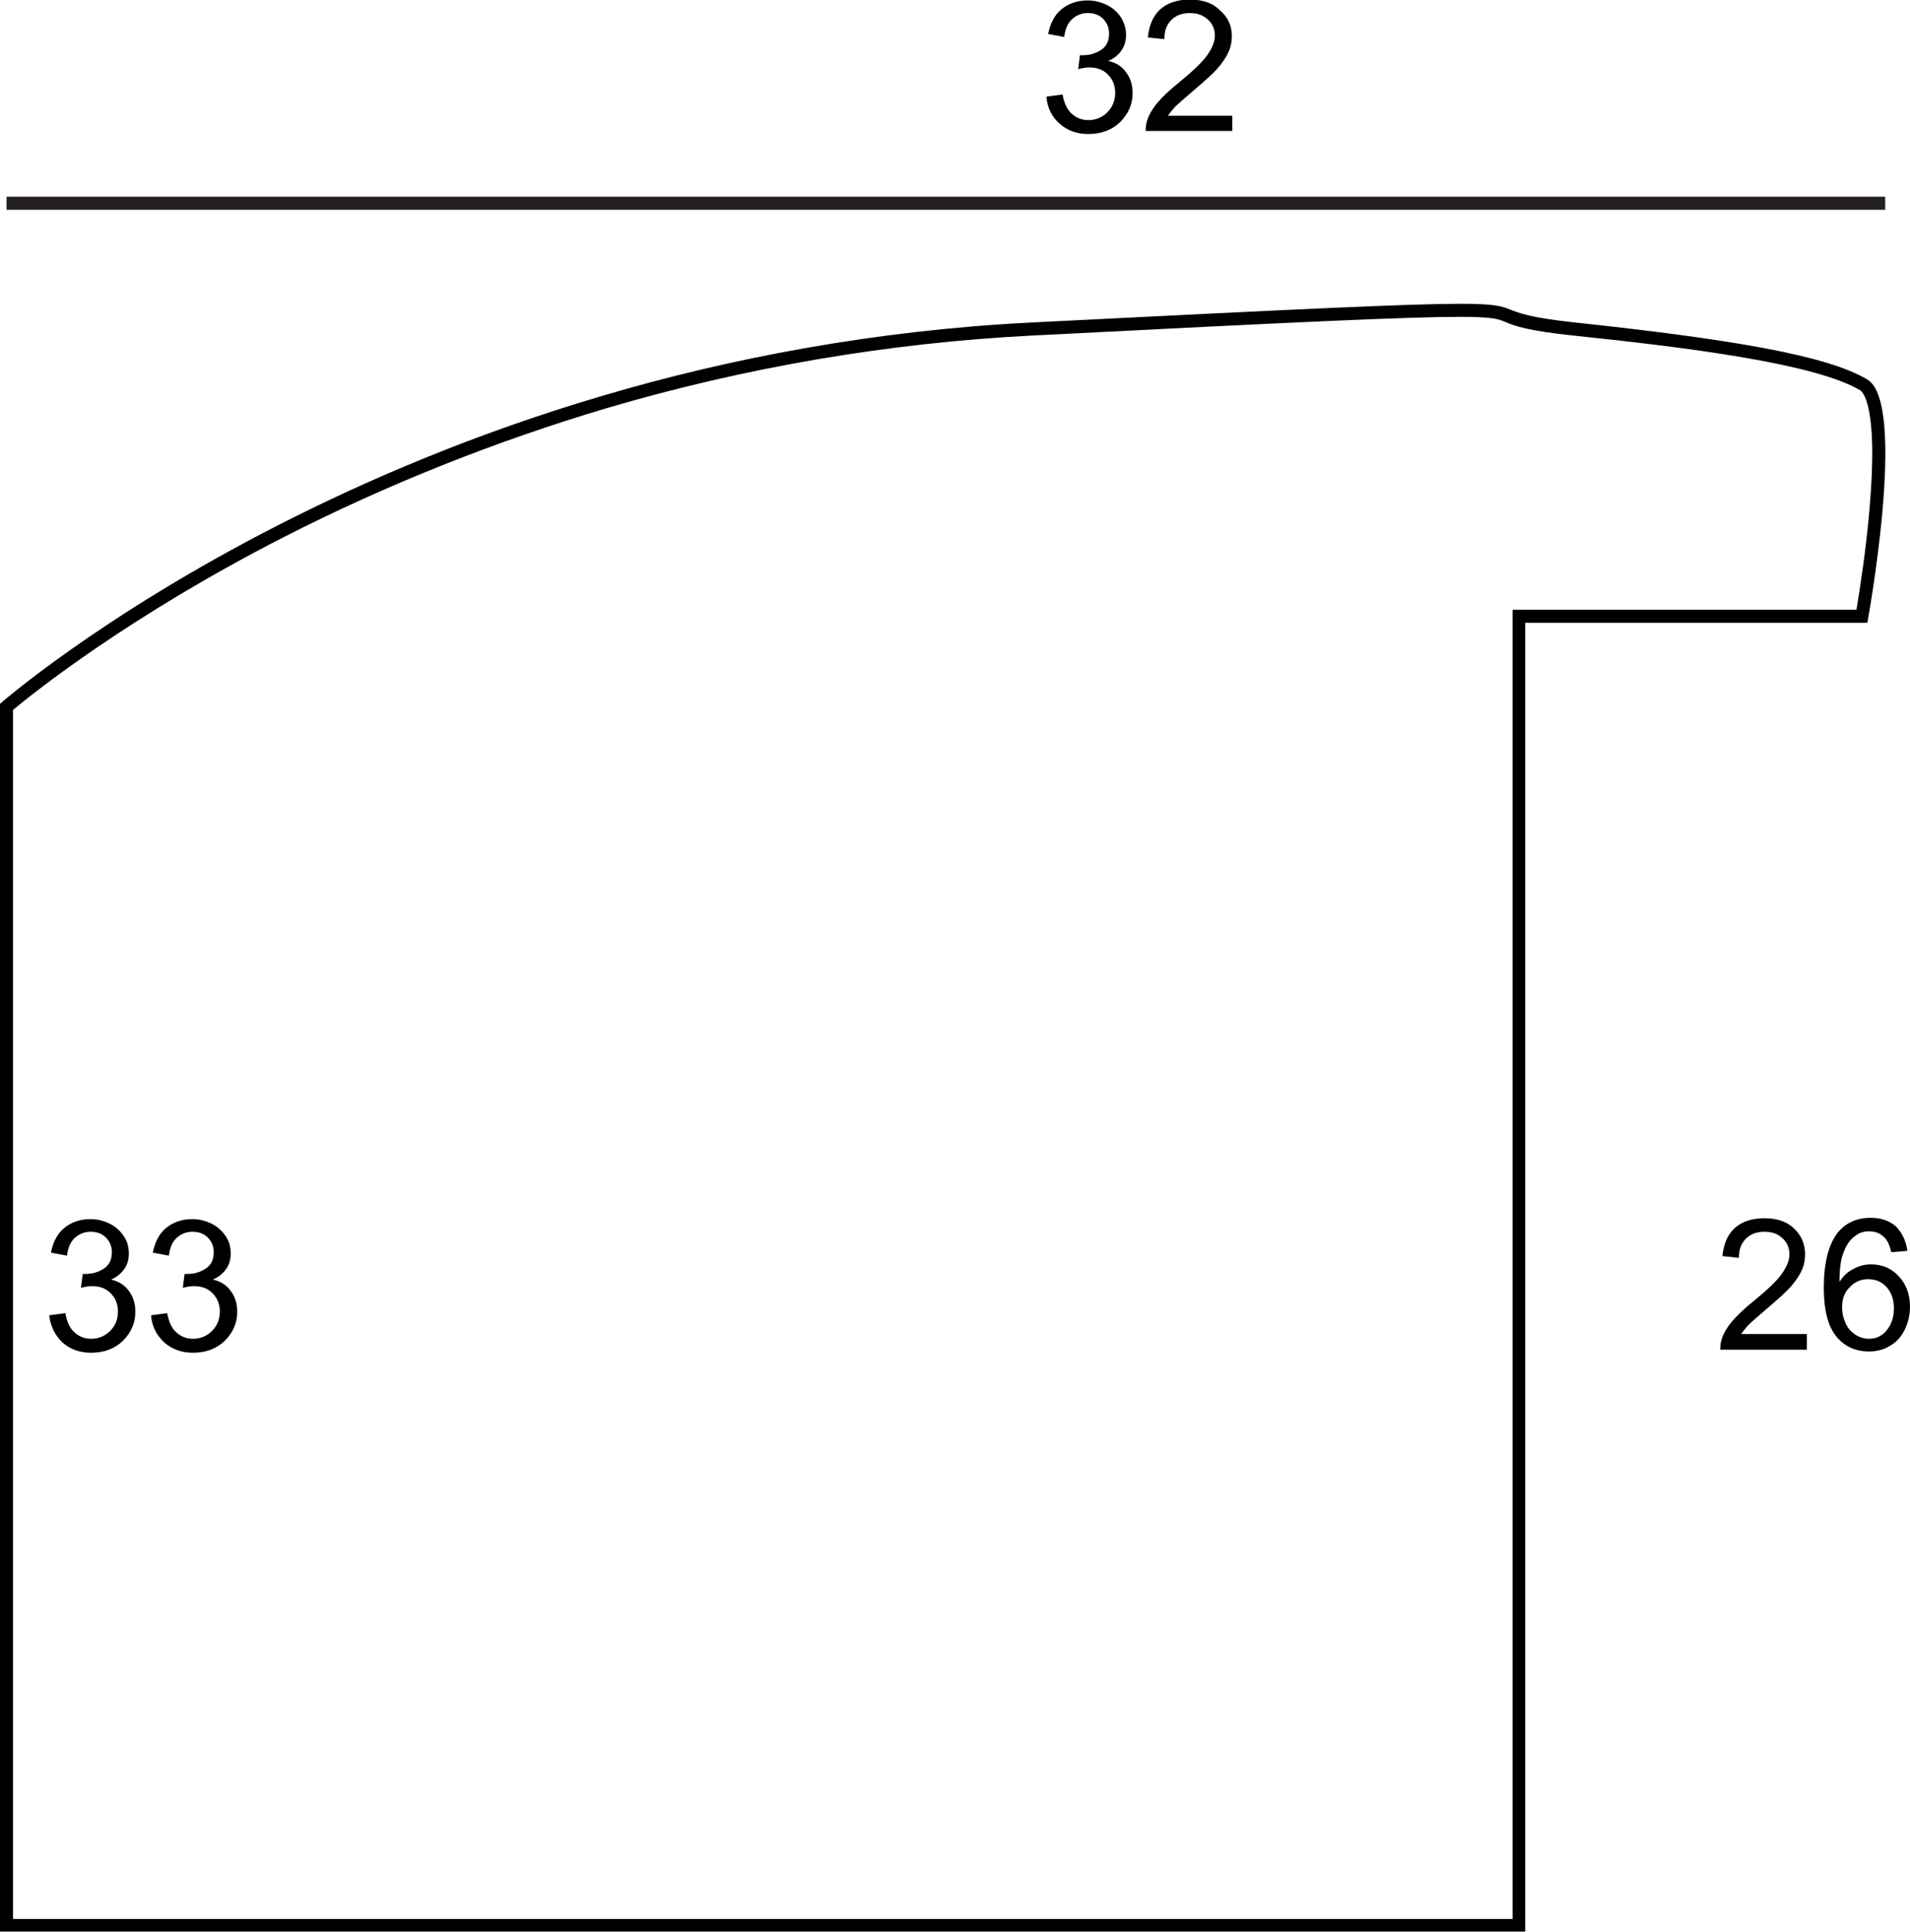
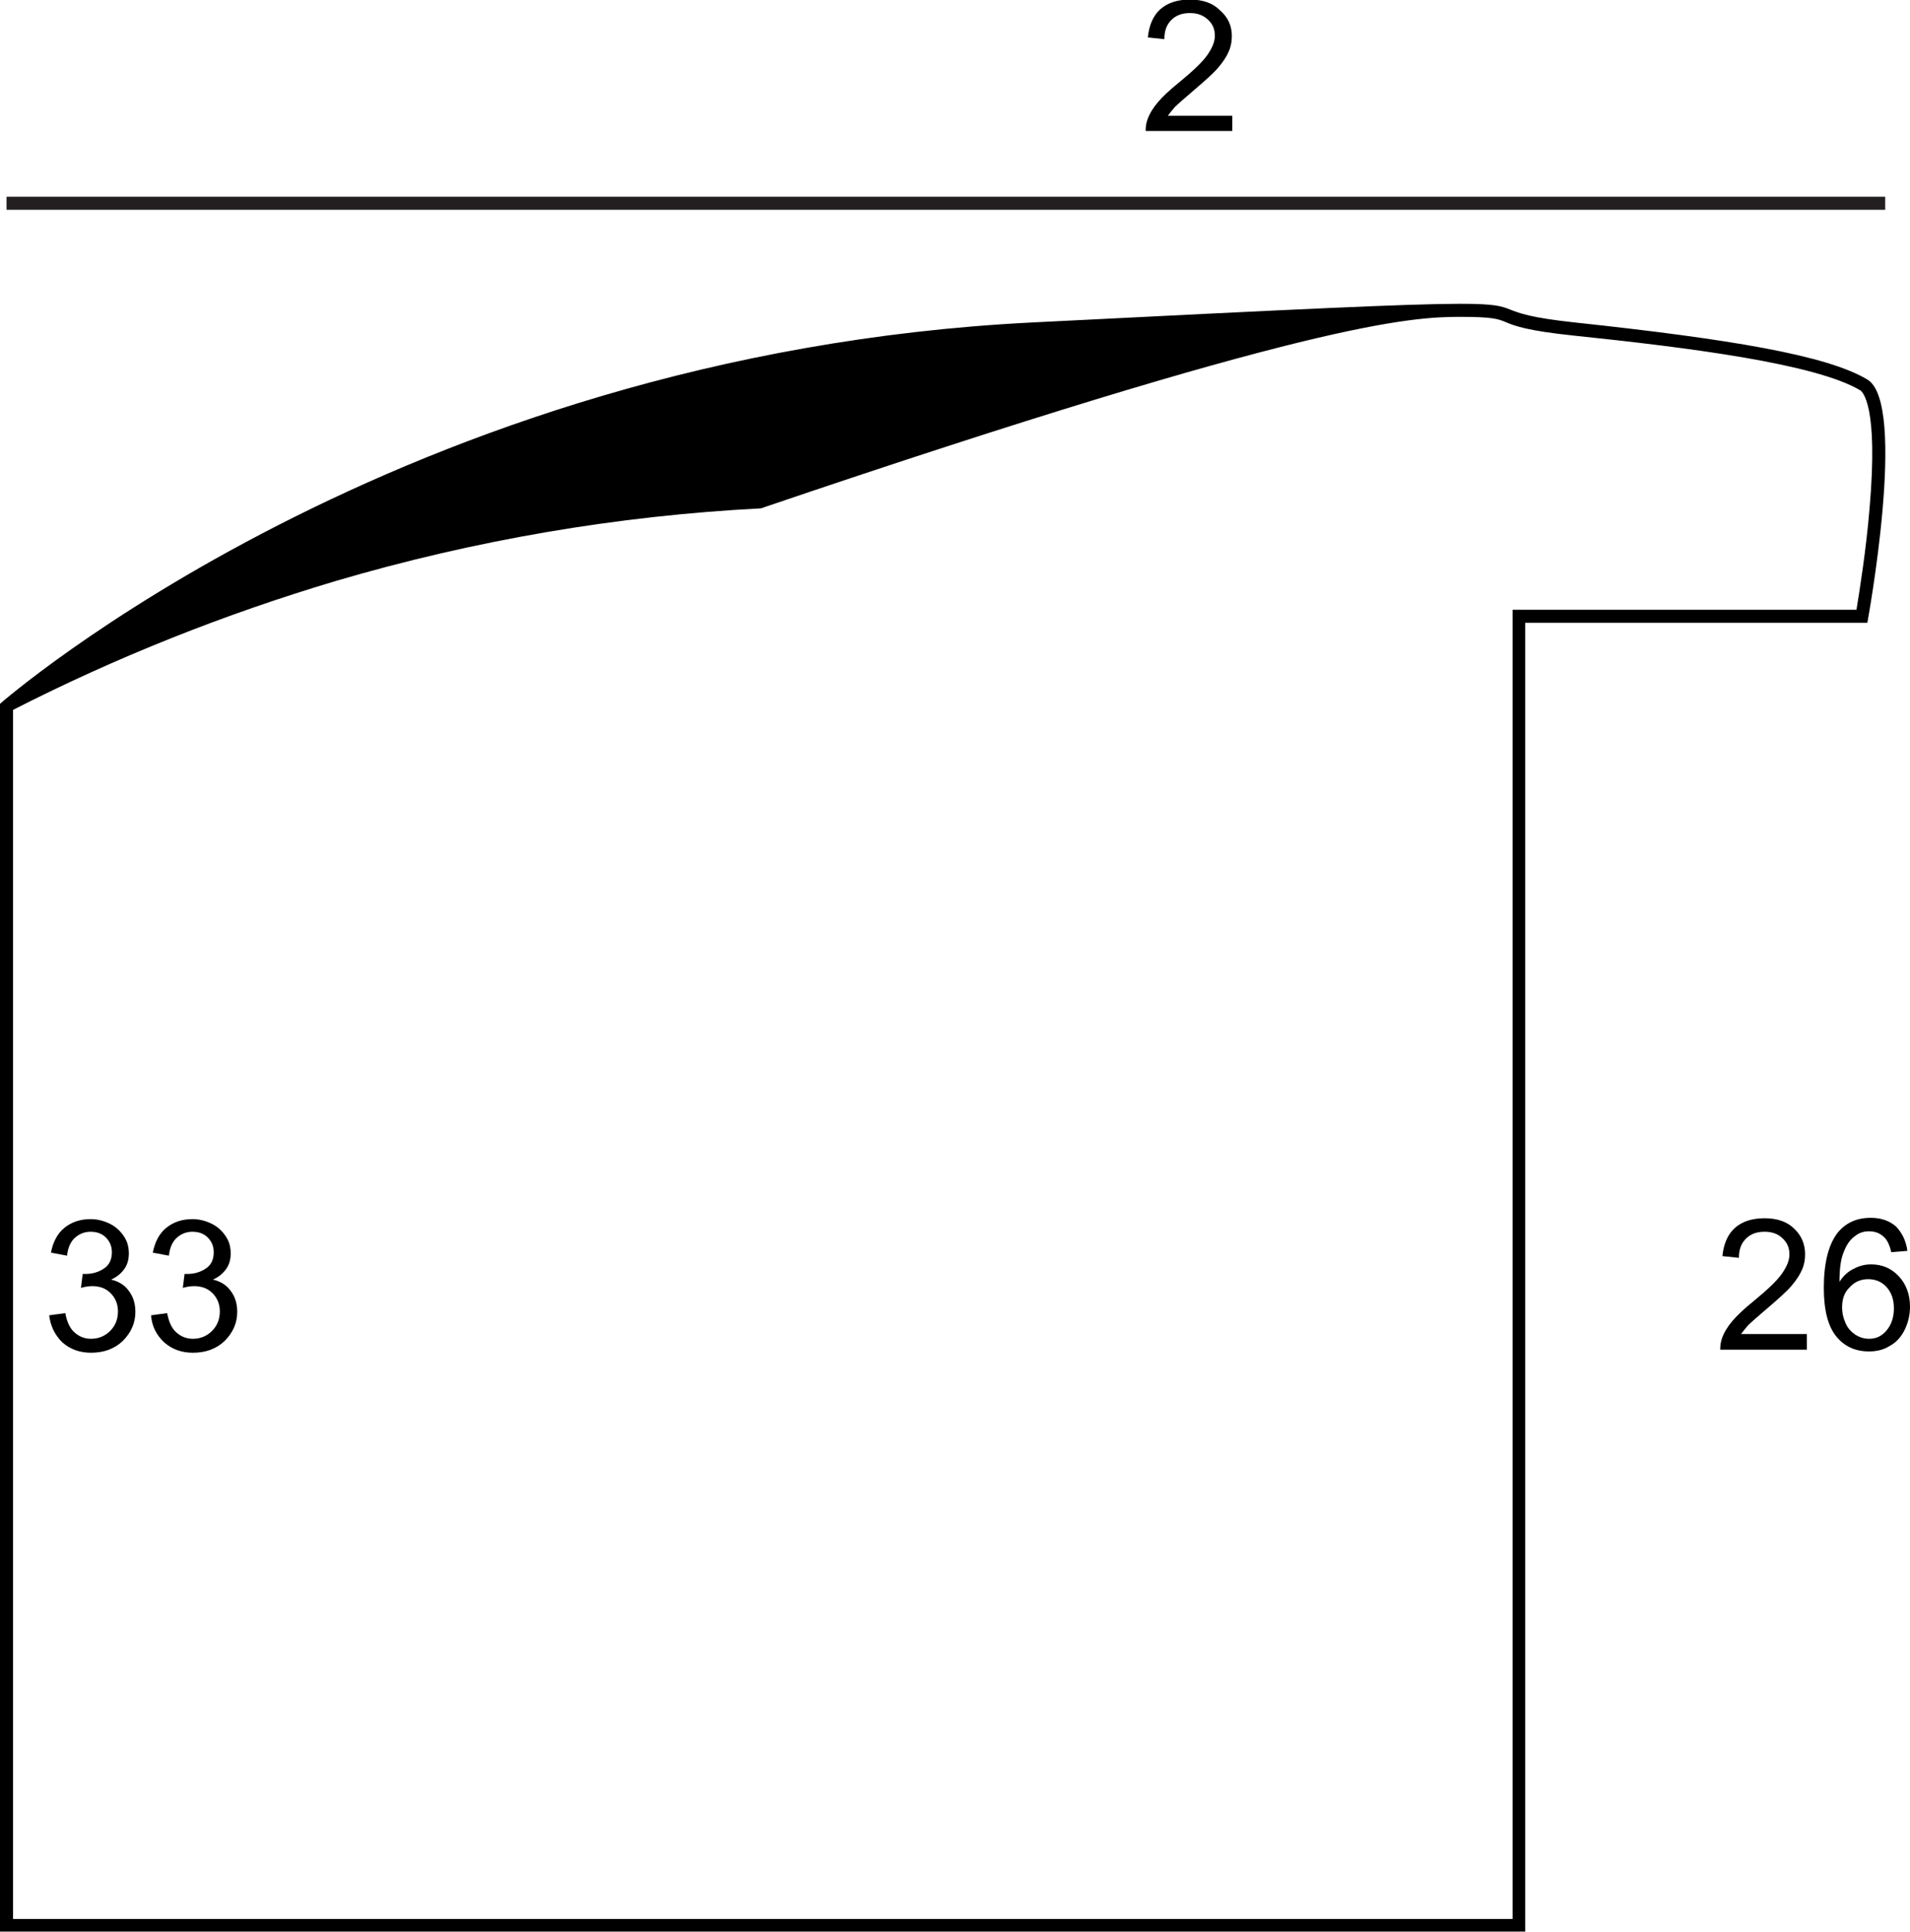
<svg xmlns="http://www.w3.org/2000/svg" version="1.1" x="0px" y="0px" viewBox="0 0 438.8 443.9" style="enable-background:new 0 0 438.8 443.9;" xml:space="preserve">
  <style type="text/css">
	.st0{enable-background:new    ;}
	.st1{fill:none;stroke:#231F20;stroke-width:3;stroke-miterlimit:10;}
	.st2{display:none;}
</style>
  <g id="Layer_1">
    <g class="st0">
      <path d="M11.3,302.2l3.7-0.5c0.4,2.1,1.1,3.6,2.2,4.5c1,0.9,2.3,1.4,3.7,1.4c1.7,0,3.2-0.6,4.4-1.8c1.2-1.2,1.8-2.7,1.8-4.5    c0-1.7-0.6-3.1-1.7-4.2c-1.1-1.1-2.5-1.6-4.2-1.6c-0.7,0-1.6,0.1-2.6,0.4l0.4-3.2c0.2,0,0.4,0,0.6,0c1.6,0,3-0.4,4.2-1.2    c1.3-0.8,1.9-2.1,1.9-3.8c0-1.4-0.5-2.5-1.4-3.4c-0.9-0.9-2.1-1.3-3.5-1.3c-1.4,0-2.6,0.5-3.6,1.4c-1,0.9-1.6,2.3-1.8,4.1    l-3.7-0.7c0.5-2.5,1.5-4.4,3.1-5.7s3.6-2,6-2c1.6,0,3.1,0.4,4.5,1.1c1.4,0.7,2.4,1.7,3.2,2.9s1.1,2.5,1.1,3.9c0,1.3-0.3,2.5-1,3.5    s-1.7,1.9-3.1,2.5c1.8,0.4,3.2,1.3,4.1,2.6c1,1.3,1.5,2.9,1.5,4.8c0,2.6-1,4.8-2.9,6.7c-1.9,1.8-4.3,2.7-7.3,2.7    c-2.6,0-4.8-0.8-6.6-2.4C12.6,306.7,11.6,304.7,11.3,302.2z" />
      <path d="M34.7,302.2l3.7-0.5c0.4,2.1,1.1,3.6,2.2,4.5c1,0.9,2.3,1.4,3.7,1.4c1.7,0,3.2-0.6,4.4-1.8c1.2-1.2,1.8-2.7,1.8-4.5    c0-1.7-0.6-3.1-1.7-4.2c-1.1-1.1-2.5-1.6-4.2-1.6c-0.7,0-1.6,0.1-2.6,0.4l0.4-3.2c0.2,0,0.4,0,0.6,0c1.6,0,3-0.4,4.2-1.2    c1.3-0.8,1.9-2.1,1.9-3.8c0-1.4-0.5-2.5-1.4-3.4c-0.9-0.9-2.1-1.3-3.5-1.3c-1.4,0-2.6,0.5-3.6,1.4c-1,0.9-1.6,2.3-1.8,4.1    l-3.7-0.7c0.5-2.5,1.5-4.4,3.1-5.7s3.6-2,6-2c1.6,0,3.1,0.4,4.5,1.1c1.4,0.7,2.4,1.7,3.2,2.9s1.1,2.5,1.1,3.9c0,1.3-0.3,2.5-1,3.5    s-1.7,1.9-3.1,2.5c1.8,0.4,3.2,1.3,4.1,2.6c1,1.3,1.5,2.9,1.5,4.8c0,2.6-1,4.8-2.9,6.7c-1.9,1.8-4.3,2.7-7.3,2.7    c-2.6,0-4.8-0.8-6.6-2.4C35.9,306.7,34.9,304.7,34.7,302.2z" />
    </g>
    <g class="st0">
      <path d="M415.1,306.6v3.5h-19.9c0-0.9,0.1-1.7,0.4-2.6c0.5-1.4,1.3-2.7,2.4-4c1.1-1.3,2.7-2.8,4.8-4.5c3.3-2.7,5.5-4.8,6.6-6.4    c1.1-1.6,1.7-3,1.7-4.4c0-1.5-0.5-2.7-1.6-3.7c-1-1-2.4-1.5-4.1-1.5c-1.8,0-3.2,0.5-4.3,1.6c-1.1,1.1-1.6,2.5-1.6,4.4l-3.8-0.4    c0.3-2.8,1.2-5,2.9-6.5c1.7-1.5,4-2.2,6.8-2.2c2.9,0,5.2,0.8,6.8,2.4c1.7,1.6,2.5,3.6,2.5,5.9c0,1.2-0.2,2.4-0.7,3.5    c-0.5,1.2-1.3,2.4-2.4,3.7s-3,3-5.7,5.3c-2.2,1.9-3.6,3.1-4.3,3.8c-0.6,0.7-1.1,1.3-1.6,2H415.1z" />
      <path d="M438.2,287.4l-3.7,0.3c-0.3-1.4-0.8-2.5-1.4-3.2c-1-1.1-2.2-1.6-3.7-1.6c-1.2,0-2.2,0.3-3.1,1c-1.2,0.8-2.1,2.1-2.7,3.7    c-0.7,1.6-1,3.9-1,6.9c0.9-1.4,2-2.4,3.3-3c1.3-0.7,2.6-1,4-1c2.5,0,4.6,0.9,6.3,2.7c1.7,1.8,2.6,4.2,2.6,7c0,1.9-0.4,3.6-1.2,5.3    c-0.8,1.6-1.9,2.9-3.4,3.7c-1.4,0.9-3,1.3-4.8,1.3c-3.1,0-5.6-1.1-7.5-3.4c-1.9-2.3-2.9-6-2.9-11.2c0-5.8,1.1-10,3.2-12.7    c1.9-2.3,4.4-3.4,7.6-3.4c2.4,0,4.3,0.7,5.8,2C437,283.3,437.9,285.1,438.2,287.4z M423.2,300.4c0,1.3,0.3,2.5,0.8,3.6    c0.5,1.2,1.3,2,2.3,2.7c1,0.6,2,0.9,3.1,0.9c1.6,0,2.9-0.6,4-1.9c1.1-1.3,1.7-3,1.7-5.1c0-2.1-0.6-3.7-1.7-4.9    c-1.1-1.2-2.5-1.8-4.2-1.8c-1.7,0-3.1,0.6-4.2,1.8C423.7,296.9,423.2,298.5,423.2,300.4z" />
    </g>
    <g class="st0">
-       <path d="M240.4,22.2l3.7-0.5c0.4,2.1,1.1,3.6,2.2,4.5c1,0.9,2.3,1.4,3.7,1.4c1.7,0,3.2-0.6,4.4-1.8c1.2-1.2,1.8-2.7,1.8-4.5    c0-1.7-0.6-3.1-1.7-4.2c-1.1-1.1-2.5-1.6-4.2-1.6c-0.7,0-1.6,0.1-2.6,0.4l0.4-3.2c0.2,0,0.4,0,0.6,0c1.6,0,3-0.4,4.2-1.2    c1.3-0.8,1.9-2.1,1.9-3.8c0-1.4-0.5-2.5-1.4-3.4S251.3,3,249.9,3c-1.4,0-2.6,0.5-3.6,1.4c-1,0.9-1.6,2.3-1.8,4.1l-3.7-0.7    c0.5-2.5,1.5-4.4,3.1-5.7s3.6-2,6-2c1.6,0,3.1,0.4,4.5,1.1c1.4,0.7,2.4,1.7,3.2,2.9c0.7,1.2,1.1,2.5,1.1,3.9c0,1.3-0.3,2.5-1,3.5    c-0.7,1.1-1.7,1.9-3.1,2.5c1.8,0.4,3.2,1.3,4.1,2.6c1,1.3,1.5,2.9,1.5,4.8c0,2.6-1,4.8-2.9,6.7c-1.9,1.8-4.3,2.7-7.3,2.7    c-2.6,0-4.8-0.8-6.6-2.4C241.6,26.8,240.6,24.7,240.4,22.2z" />
      <path d="M283.1,26.6v3.5h-19.9c0-0.9,0.1-1.7,0.4-2.6c0.5-1.4,1.3-2.7,2.4-4c1.1-1.3,2.7-2.8,4.8-4.5c3.3-2.7,5.5-4.8,6.6-6.4    c1.1-1.6,1.7-3,1.7-4.4c0-1.5-0.5-2.7-1.6-3.7s-2.4-1.5-4.1-1.5c-1.8,0-3.2,0.5-4.3,1.6c-1.1,1.1-1.6,2.5-1.6,4.4l-3.8-0.4    c0.3-2.8,1.2-5,2.9-6.5c1.7-1.5,4-2.2,6.8-2.2c2.9,0,5.2,0.8,6.8,2.4C282.2,4,283,6,283,8.3c0,1.2-0.2,2.4-0.7,3.5    c-0.5,1.2-1.3,2.4-2.4,3.7s-3,3-5.7,5.3c-2.2,1.9-3.6,3.1-4.3,3.8c-0.6,0.7-1.1,1.3-1.6,2H283.1z" />
    </g>
    <line class="st1" x1="1.5" y1="46.7" x2="433.1" y2="46.7" />
-     <path d="M291.3,114.9" />
    <g>
-       <path d="M335.5,72.8c7.5,0,8.7,0.5,10.4,1.2c2.1,0.9,5.1,2,15.6,3.1c26.9,2.8,55.7,6.5,65.9,12.6c0.4,0.3,4.2,3.2,2.1,27.2    c-0.8,9.6-2.3,18.9-3,23.2h-76h-3v3v297.8H3V163.1c4.8-4,26.8-21.6,62.2-39.7c23.7-12.1,48.6-22,74.1-29.6    c31.9-9.4,64.7-15,97.7-16.7C301.3,73.8,324.3,72.8,335.5,72.8L335.5,72.8 M335.5,69.8c-11.6,0-37.1,1.2-98.6,4.3    C91.4,81.5,0,161.7,0,161.7v282.1h350.4V143.1h78.6c0,0,9.3-50.4,0-55.9c-9.3-5.6-31.7-9.3-67.1-13.1    C341.3,71.9,351.4,69.8,335.5,69.8L335.5,69.8z" />
+       <path d="M335.5,72.8c7.5,0,8.7,0.5,10.4,1.2c2.1,0.9,5.1,2,15.6,3.1c26.9,2.8,55.7,6.5,65.9,12.6c0.4,0.3,4.2,3.2,2.1,27.2    c-0.8,9.6-2.3,18.9-3,23.2h-76h-3v3v297.8H3V163.1c23.7-12.1,48.6-22,74.1-29.6    c31.9-9.4,64.7-15,97.7-16.7C301.3,73.8,324.3,72.8,335.5,72.8L335.5,72.8 M335.5,69.8c-11.6,0-37.1,1.2-98.6,4.3    C91.4,81.5,0,161.7,0,161.7v282.1h350.4V143.1h78.6c0,0,9.3-50.4,0-55.9c-9.3-5.6-31.7-9.3-67.1-13.1    C341.3,71.9,351.4,69.8,335.5,69.8L335.5,69.8z" />
    </g>
  </g>
  <g id="Layer_3" class="st2">
</g>
  <g id="Layer_2">
</g>
</svg>